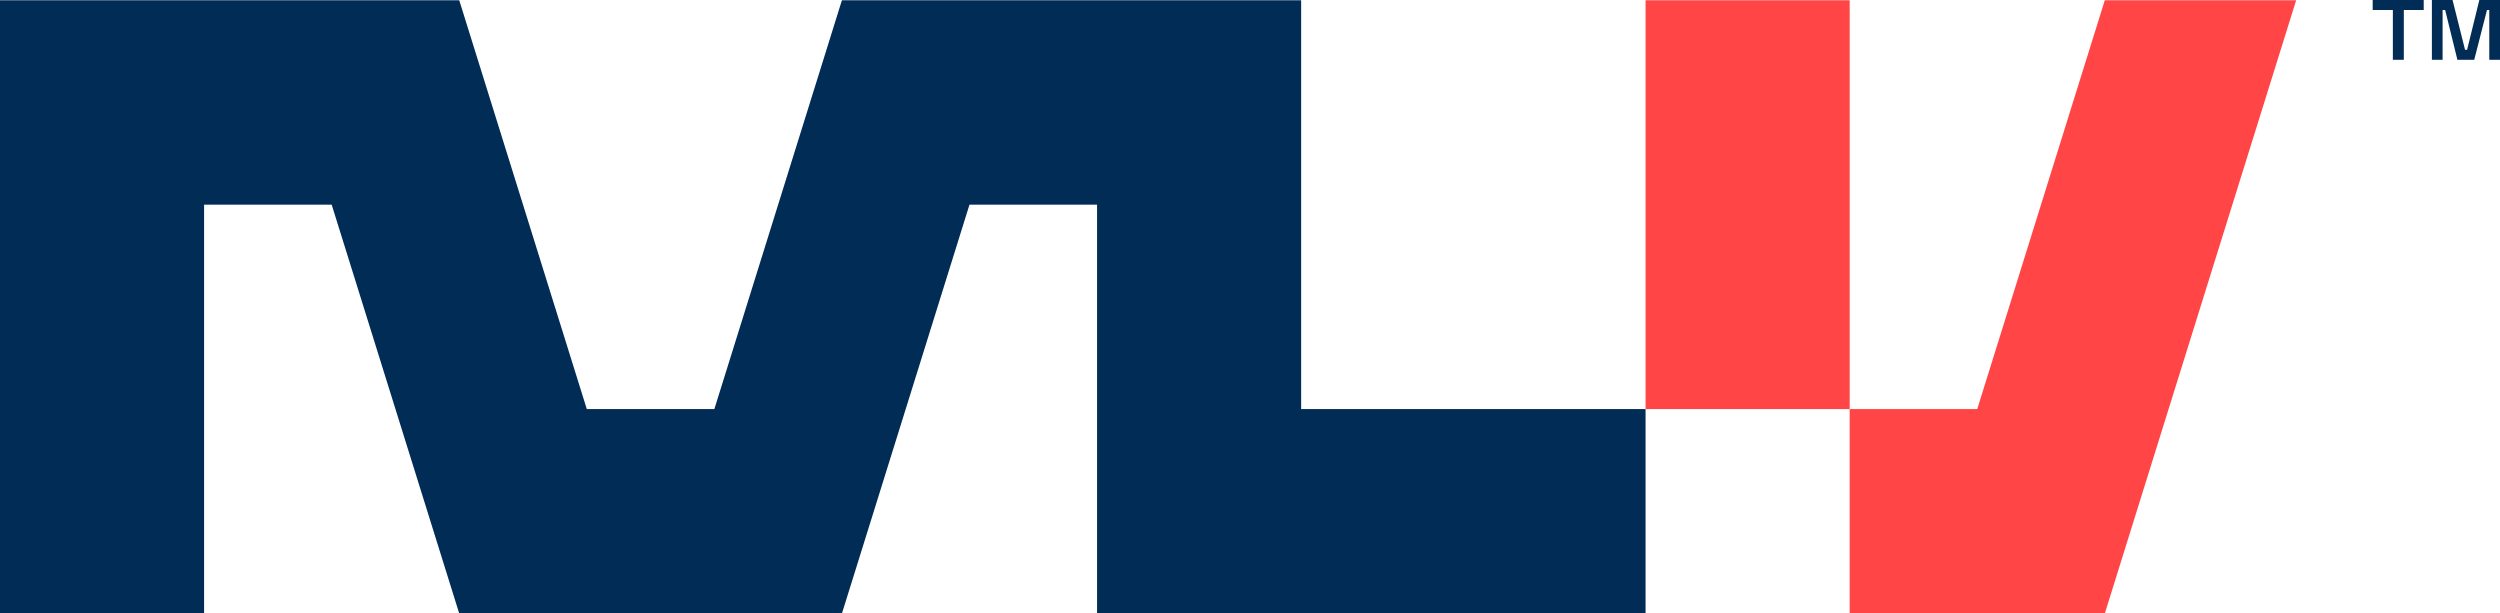
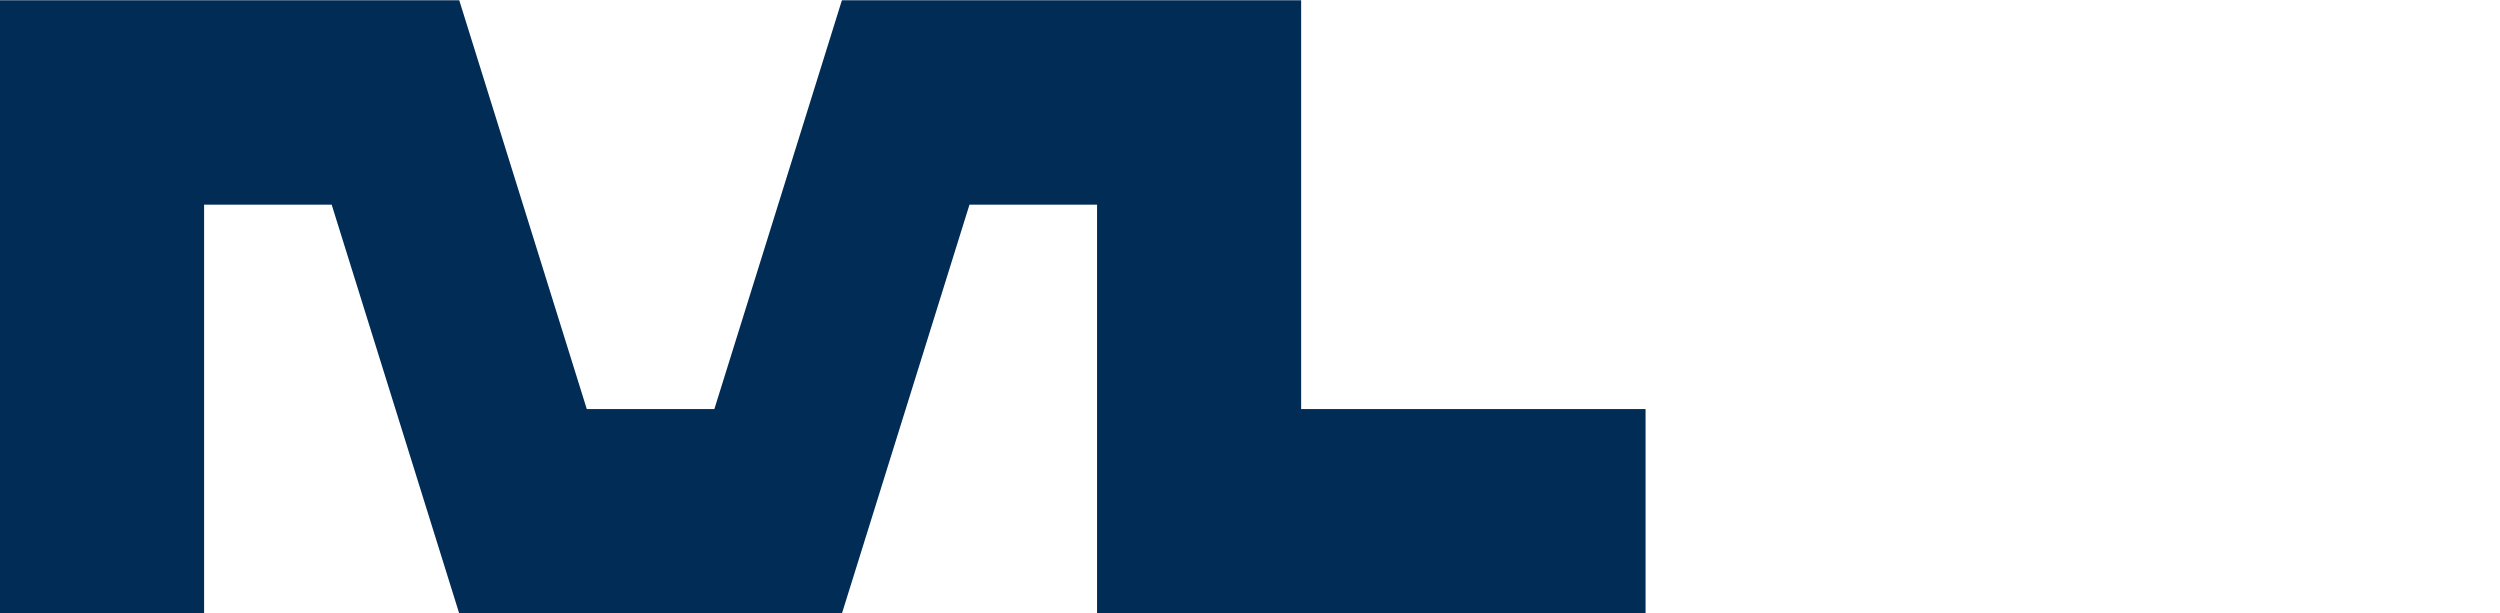
<svg xmlns="http://www.w3.org/2000/svg" width="163" height="40" viewBox="0 0 163 40" fill="none">
-   <path d="M156.014 3.898V0.65H154.699V0H158.026V0.65H156.729V3.898H156.014ZM158.559 3.898V0H159.906L160.721 3.249H160.854L161.653 0H163V3.898H162.301V0.65H162.152L161.32 3.898H160.222L159.424 0.65H159.257V3.898H158.542H158.559Z" fill="#012C56" />
-   <path d="M120.599 0.017H107.291V26.672H120.599V0.017Z" fill="#FF4545" />
-   <path d="M137.233 40L149.709 0.017H137.233L128.916 26.672H120.599V40H137.233Z" fill="#FF4545" />
  <path d="M107.291 26.672V40H71.528V13.344H63.21L54.893 40H29.942L21.625 13.344H13.307V40H0V0.016H29.942L38.259 26.672H46.576L54.893 0.016H84.835V26.672H107.291Z" fill="#012C56" />
</svg>